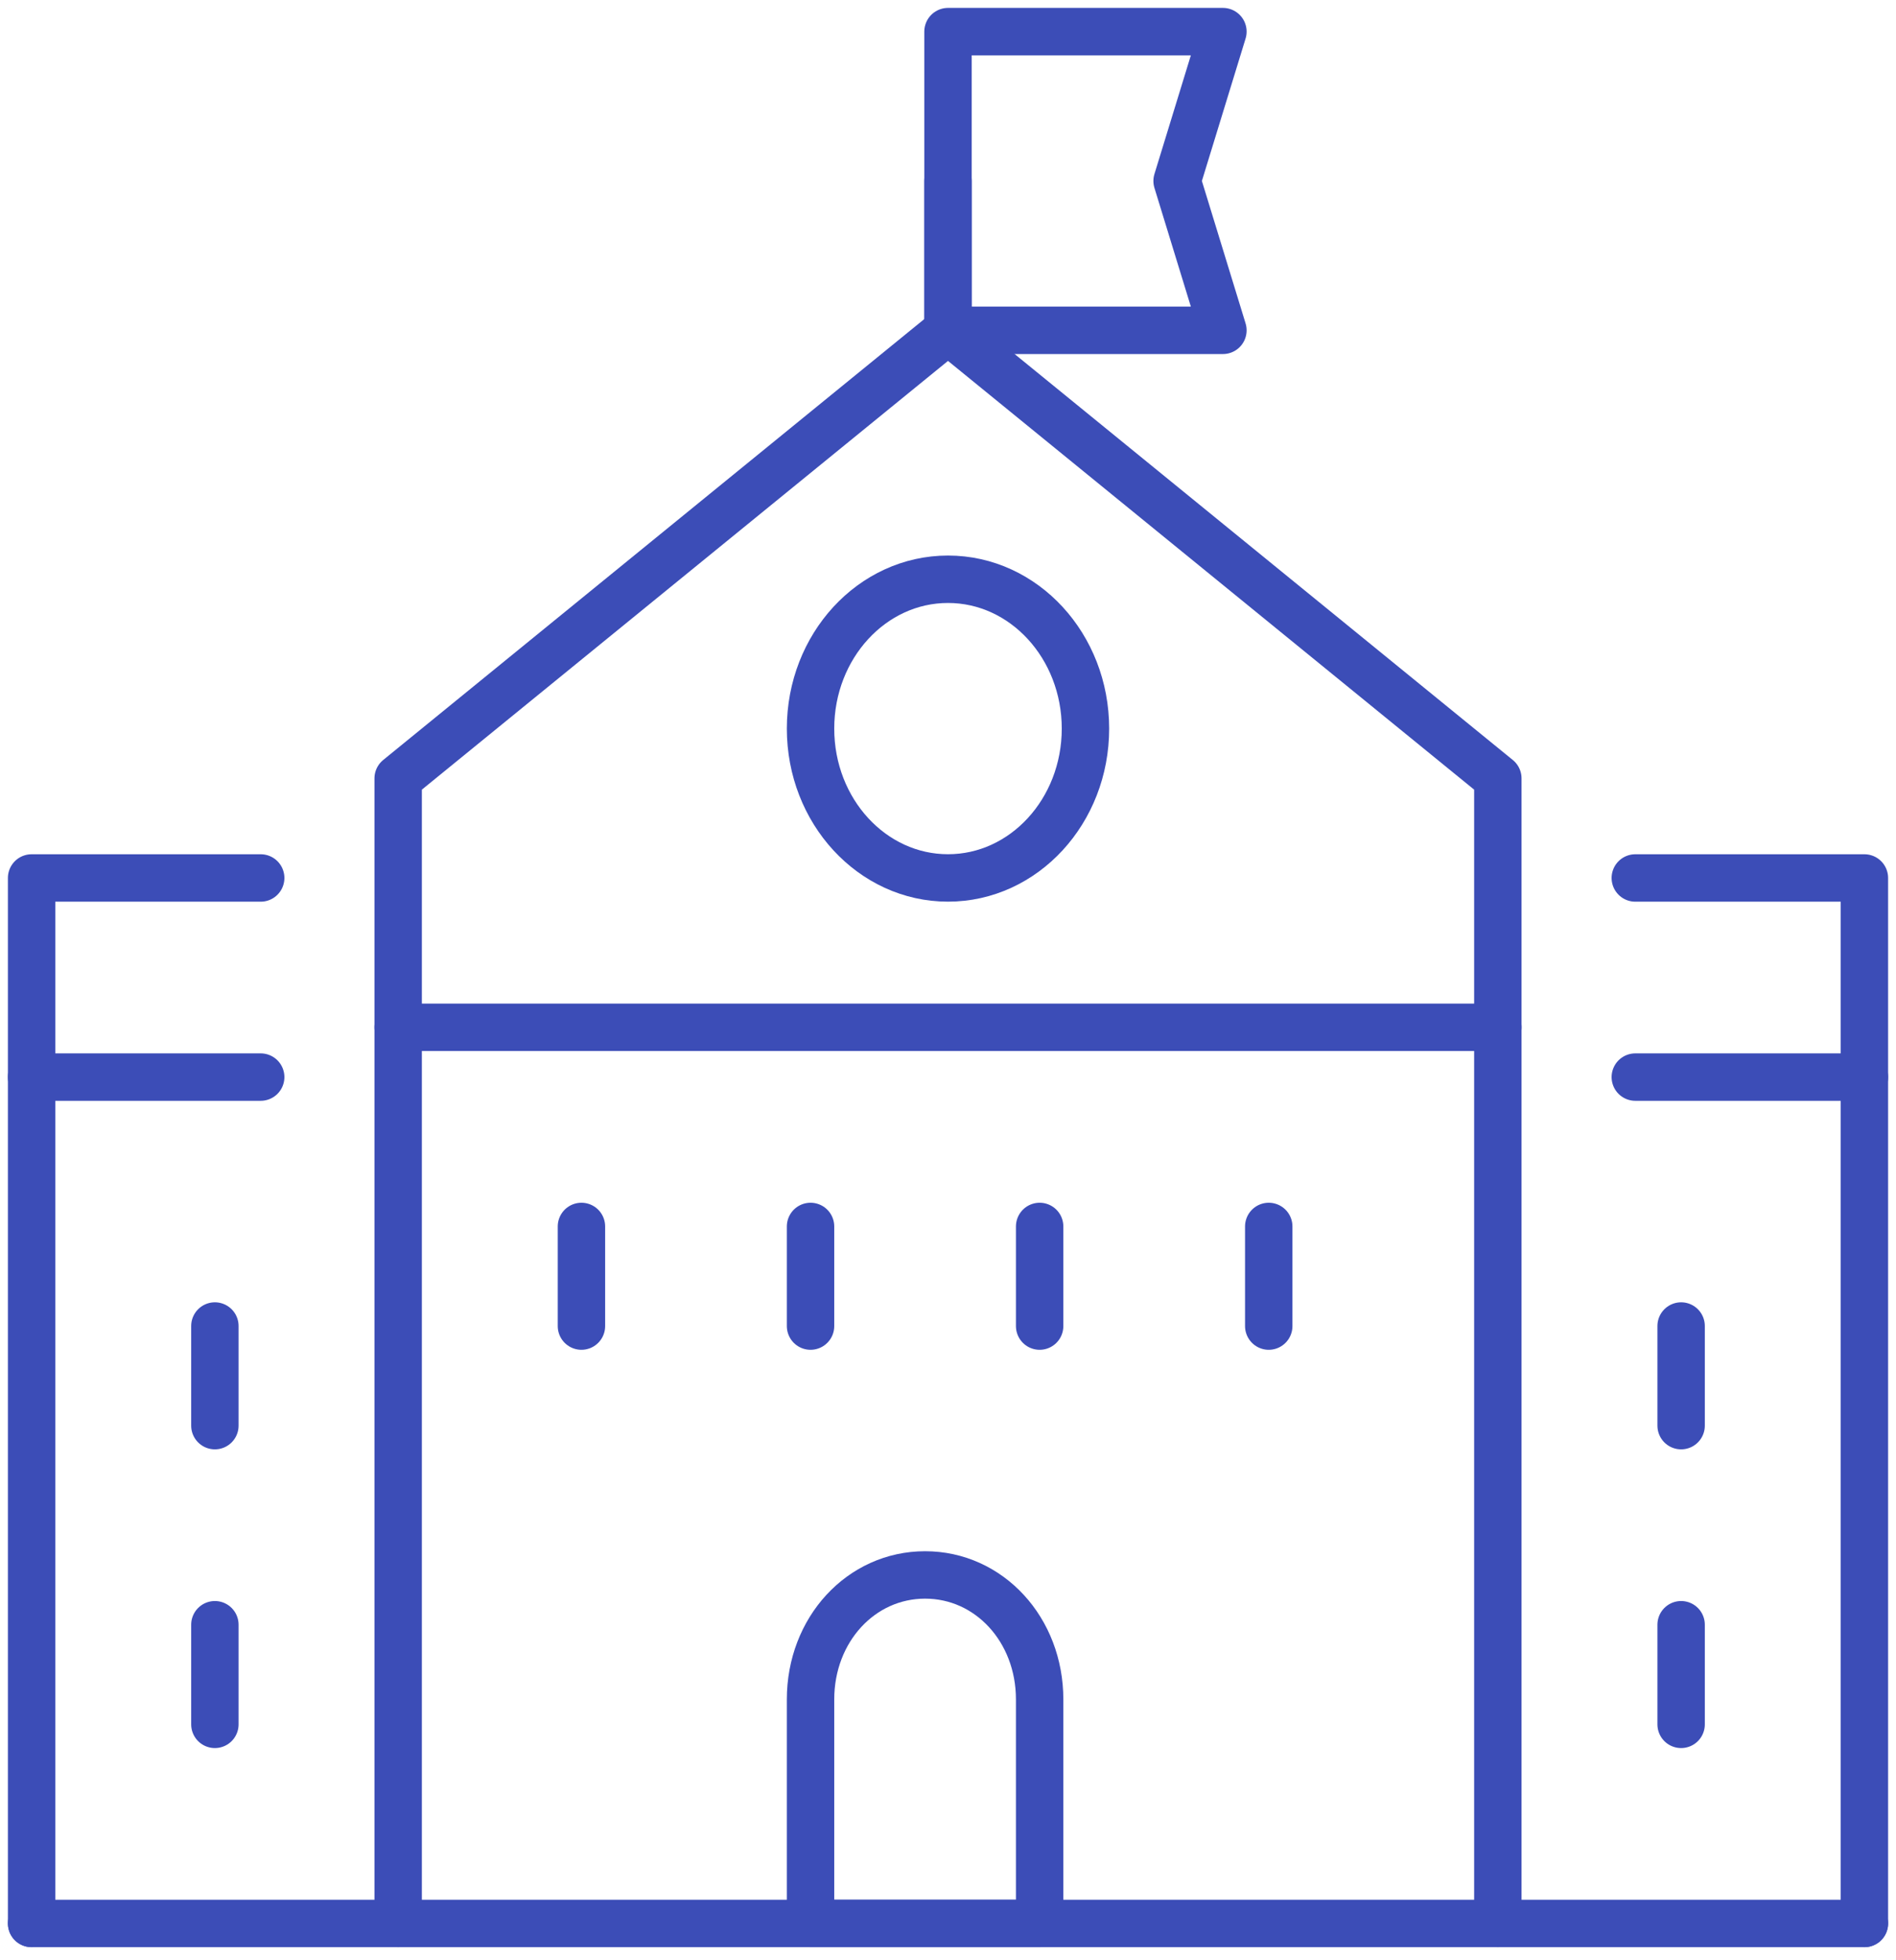
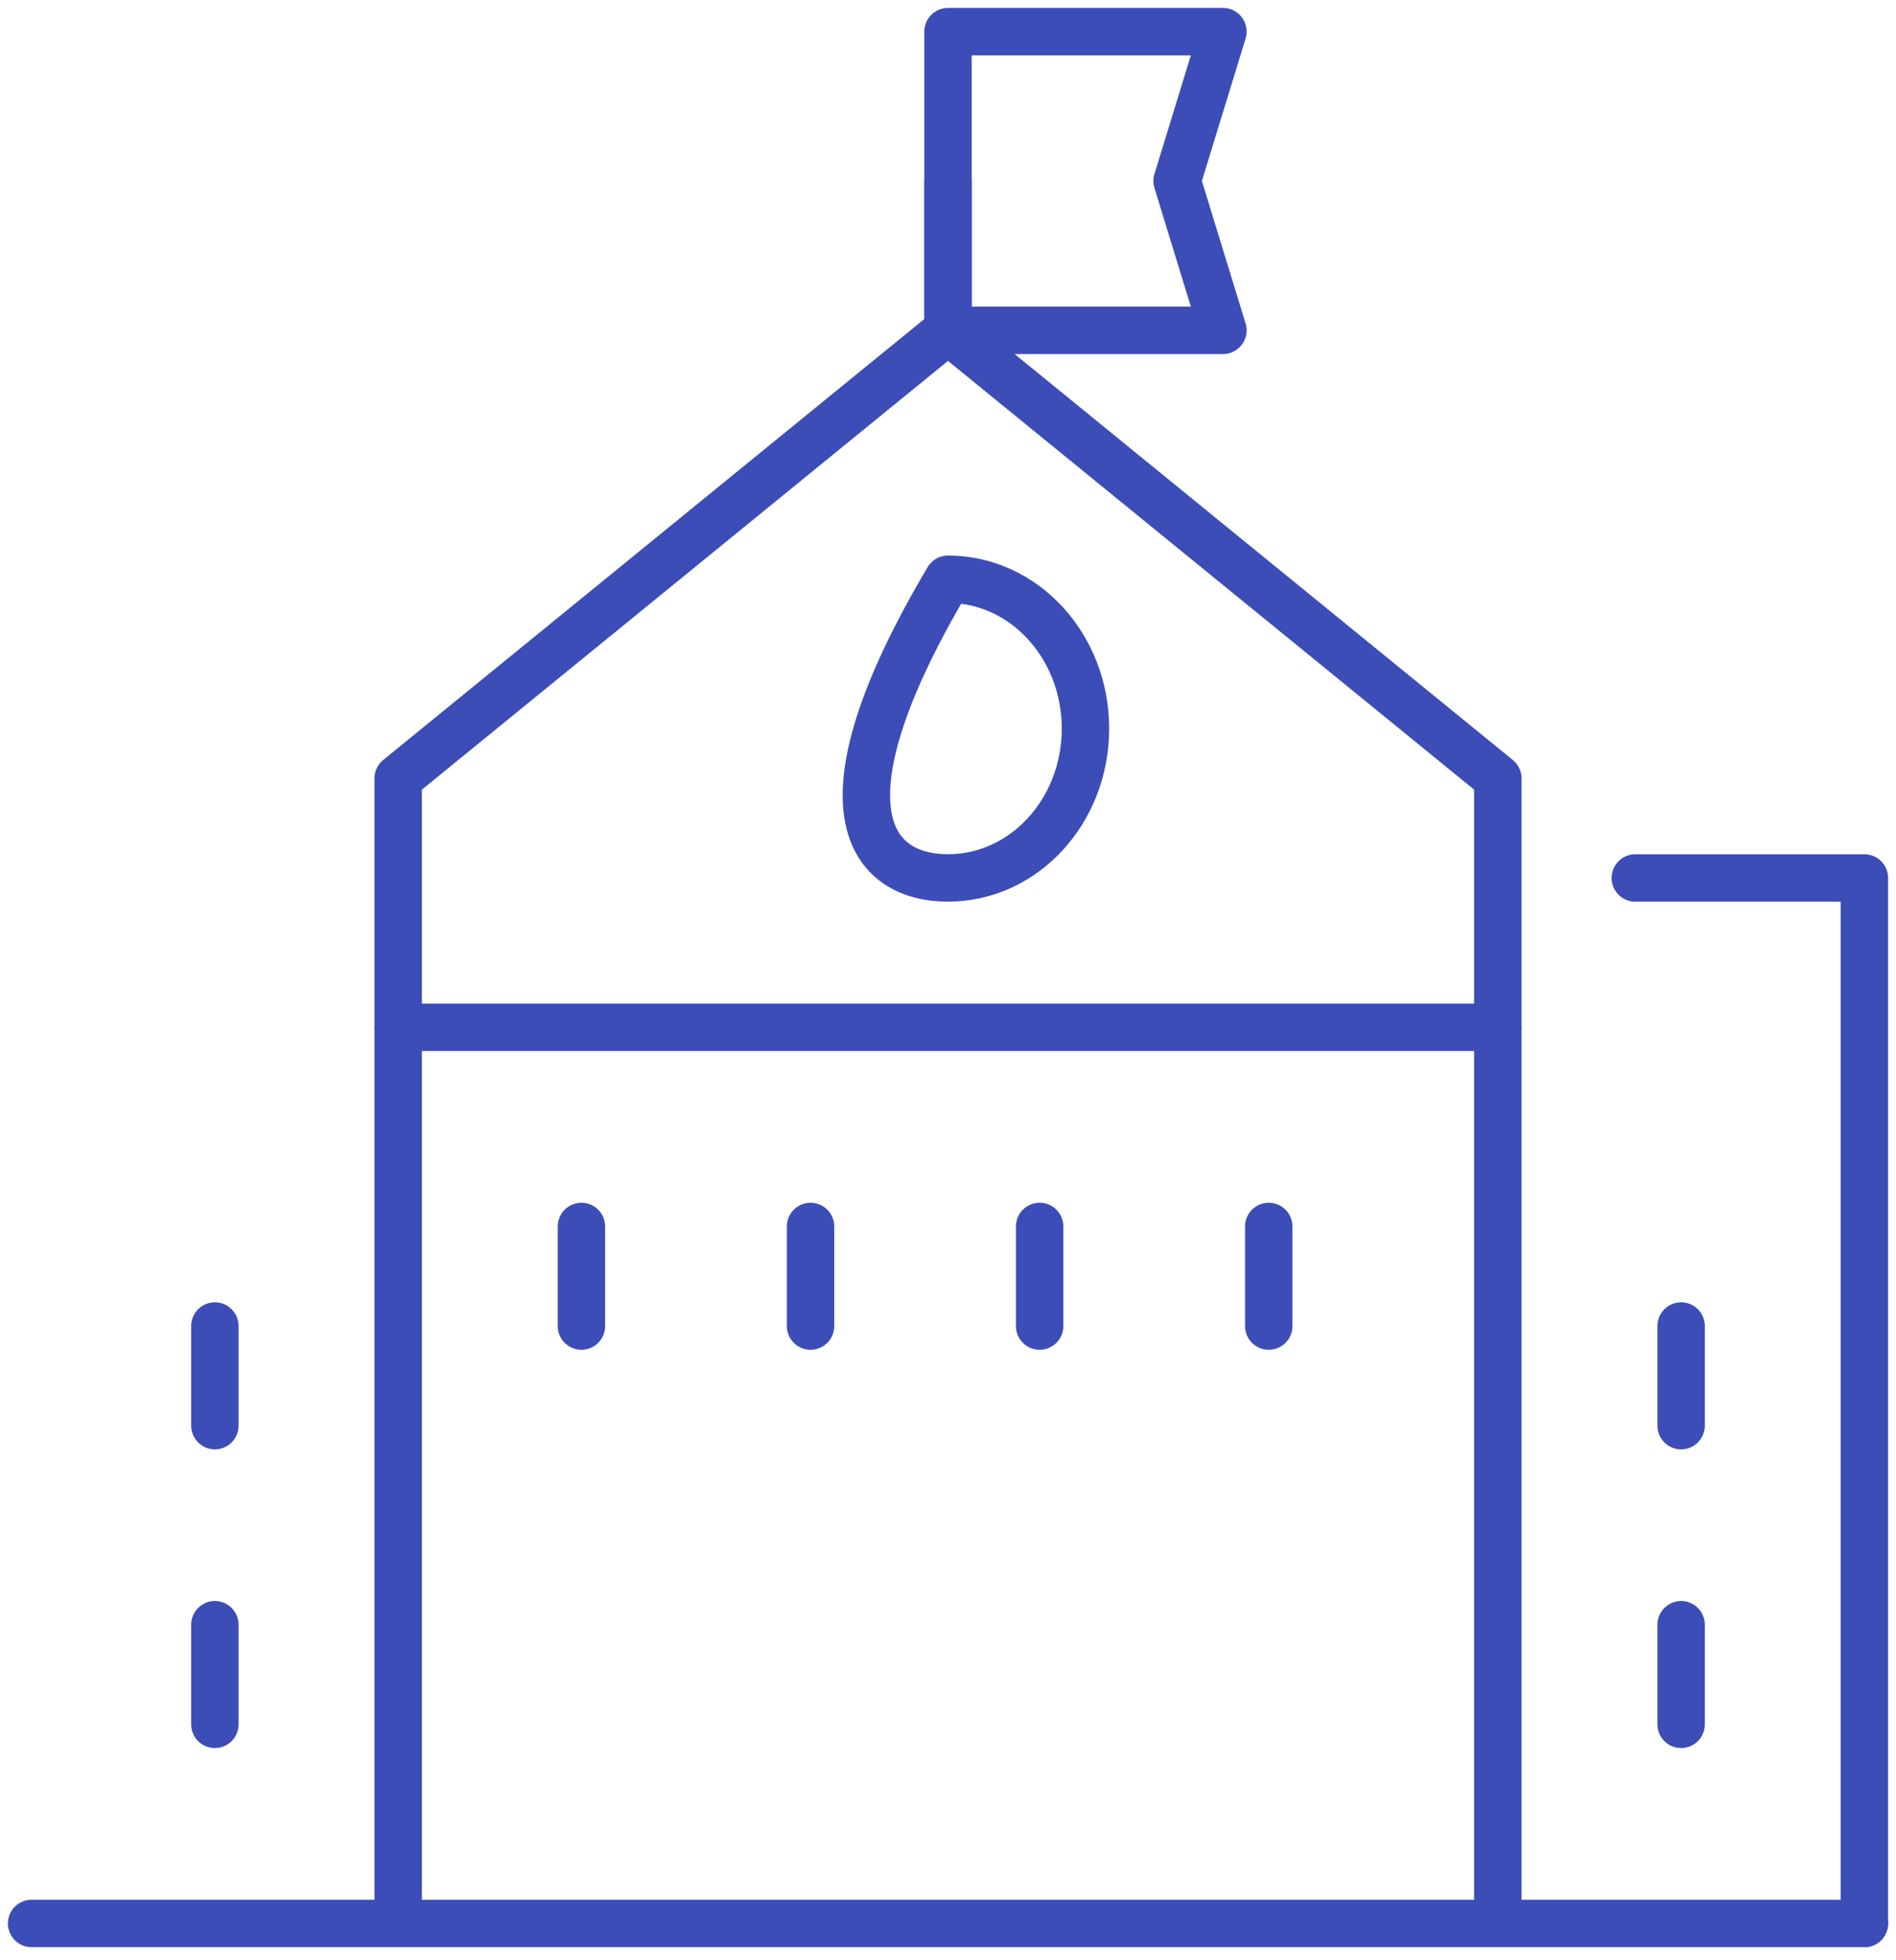
<svg xmlns="http://www.w3.org/2000/svg" width="60" height="62" viewBox="0 0 60 62" fill="none">
-   <path d="M30 27.768C32.403 27.768 34.35 25.654 34.35 23.045C34.35 20.436 32.403 18.321 30 18.321C27.598 18.321 25.65 20.436 25.65 23.045C25.65 25.654 27.598 27.768 30 27.768Z" stroke="#3C4DB7" stroke-width="1.5" stroke-miterlimit="10" stroke-linecap="round" stroke-linejoin="round" />
-   <path d="M25.65 60.836H32.9V53.75C32.9 51.545 31.305 49.813 29.275 49.813C27.245 49.813 25.65 51.545 25.65 53.75V60.836Z" stroke="#3C4DB7" stroke-width="1.5" stroke-miterlimit="10" stroke-linecap="round" stroke-linejoin="round" />
+   <path d="M30 27.768C32.403 27.768 34.35 25.654 34.35 23.045C34.35 20.436 32.403 18.321 30 18.321C25.65 25.654 27.598 27.768 30 27.768Z" stroke="#3C4DB7" stroke-width="1.5" stroke-miterlimit="10" stroke-linecap="round" stroke-linejoin="round" />
  <path d="M12.6 32.492H47.4" stroke="#3C4DB7" stroke-width="1.5" stroke-miterlimit="10" stroke-linecap="round" stroke-linejoin="round" />
  <path d="M1 60.836H59" stroke="#3C4DB7" stroke-width="1.5" stroke-miterlimit="10" stroke-linecap="round" stroke-linejoin="round" />
  <path d="M47.4 60.836V24.619L30 10.448L12.6 24.619V60.836" stroke="#3C4DB7" stroke-width="1.5" stroke-miterlimit="10" stroke-linecap="round" stroke-linejoin="round" />
  <path d="M30 10.448V5.724" stroke="#3C4DB7" stroke-width="1.5" stroke-miterlimit="10" stroke-linecap="round" stroke-linejoin="round" />
-   <path d="M1 34.067H8.25" stroke="#3C4DB7" stroke-width="1.5" stroke-miterlimit="10" stroke-linecap="round" stroke-linejoin="round" />
-   <path d="M8.25 27.769H1V60.836" stroke="#3C4DB7" stroke-width="1.5" stroke-miterlimit="10" stroke-linecap="round" stroke-linejoin="round" />
-   <path d="M51.75 34.067H59" stroke="#3C4DB7" stroke-width="1.5" stroke-miterlimit="10" stroke-linecap="round" stroke-linejoin="round" />
  <path d="M59 60.836V27.769H51.75" stroke="#3C4DB7" stroke-width="1.5" stroke-miterlimit="10" stroke-linecap="round" stroke-linejoin="round" />
  <path d="M38.7 1H30V10.448H38.7L37.25 5.724L38.7 1Z" stroke="#3C4DB7" stroke-width="1.5" stroke-miterlimit="10" stroke-linecap="round" stroke-linejoin="round" />
  <path d="M6.8 41.94V45.091" stroke="#3C4DB7" stroke-width="1.5" stroke-miterlimit="10" stroke-linecap="round" stroke-linejoin="round" />
  <path d="M18.4 38.791V41.942" stroke="#3C4DB7" stroke-width="1.5" stroke-miterlimit="10" stroke-linecap="round" stroke-linejoin="round" />
  <path d="M32.9 38.791V41.942" stroke="#3C4DB7" stroke-width="1.5" stroke-miterlimit="10" stroke-linecap="round" stroke-linejoin="round" />
  <path d="M25.65 38.791V41.942" stroke="#3C4DB7" stroke-width="1.5" stroke-miterlimit="10" stroke-linecap="round" stroke-linejoin="round" />
  <path d="M40.15 38.791V41.942" stroke="#3C4DB7" stroke-width="1.5" stroke-miterlimit="10" stroke-linecap="round" stroke-linejoin="round" />
  <path d="M6.8 51.388V54.539" stroke="#3C4DB7" stroke-width="1.5" stroke-miterlimit="10" stroke-linecap="round" stroke-linejoin="round" />
  <path d="M53.2 41.94V45.091" stroke="#3C4DB7" stroke-width="1.5" stroke-miterlimit="10" stroke-linecap="round" stroke-linejoin="round" />
  <path d="M53.2 51.388V54.539" stroke="#3C4DB7" stroke-width="1.5" stroke-miterlimit="10" stroke-linecap="round" stroke-linejoin="round" />
</svg>